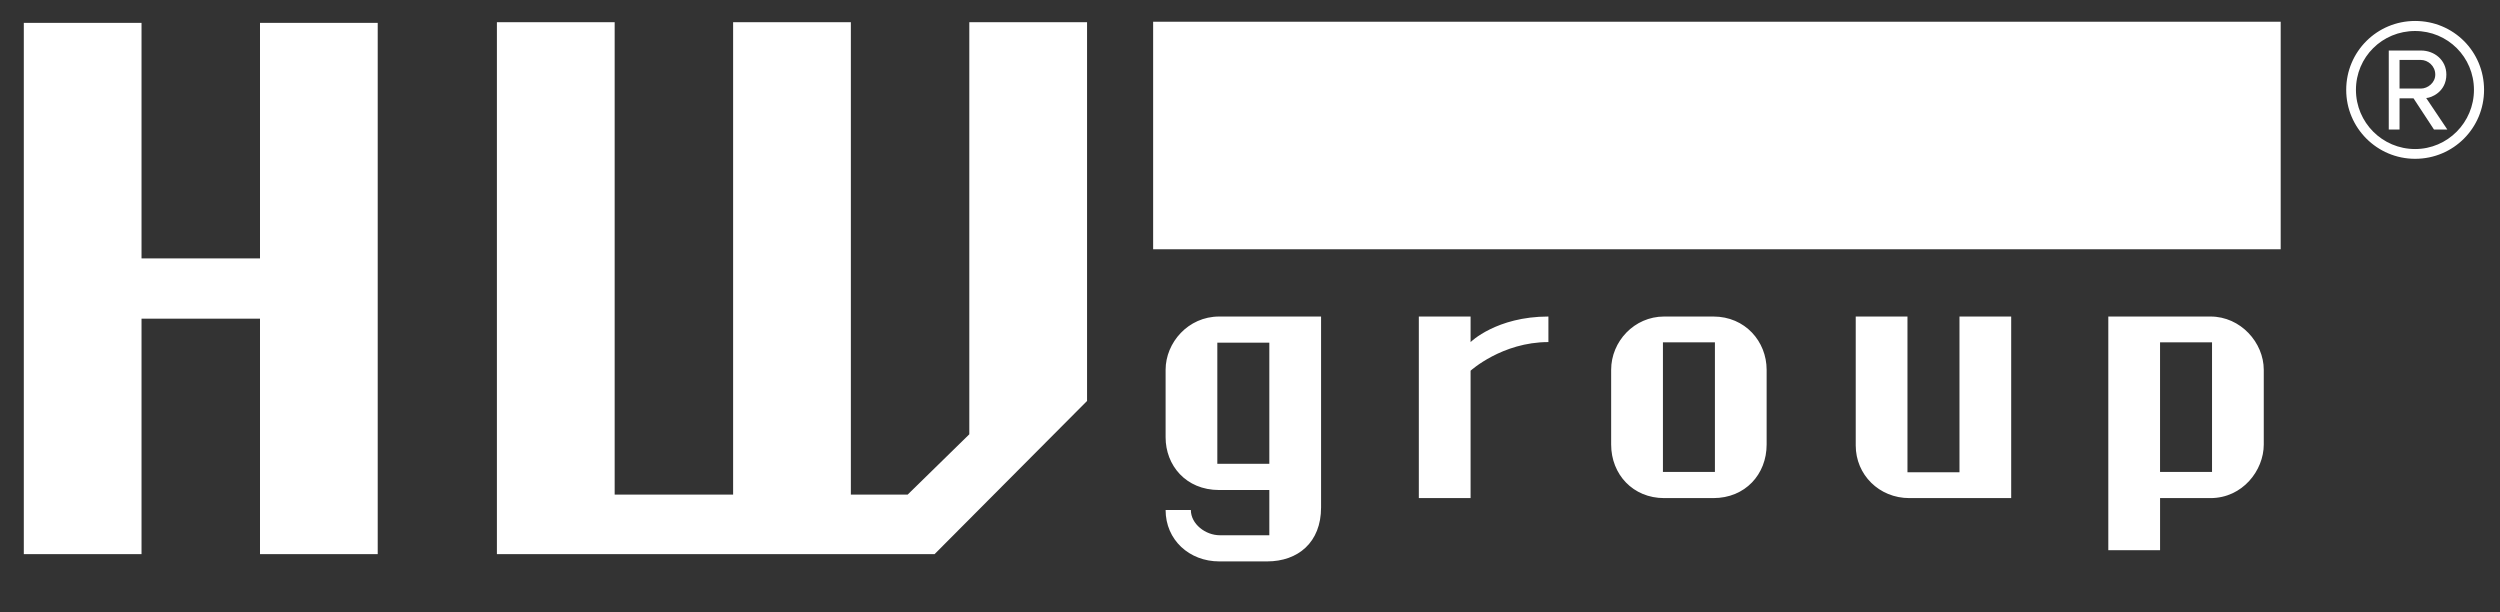
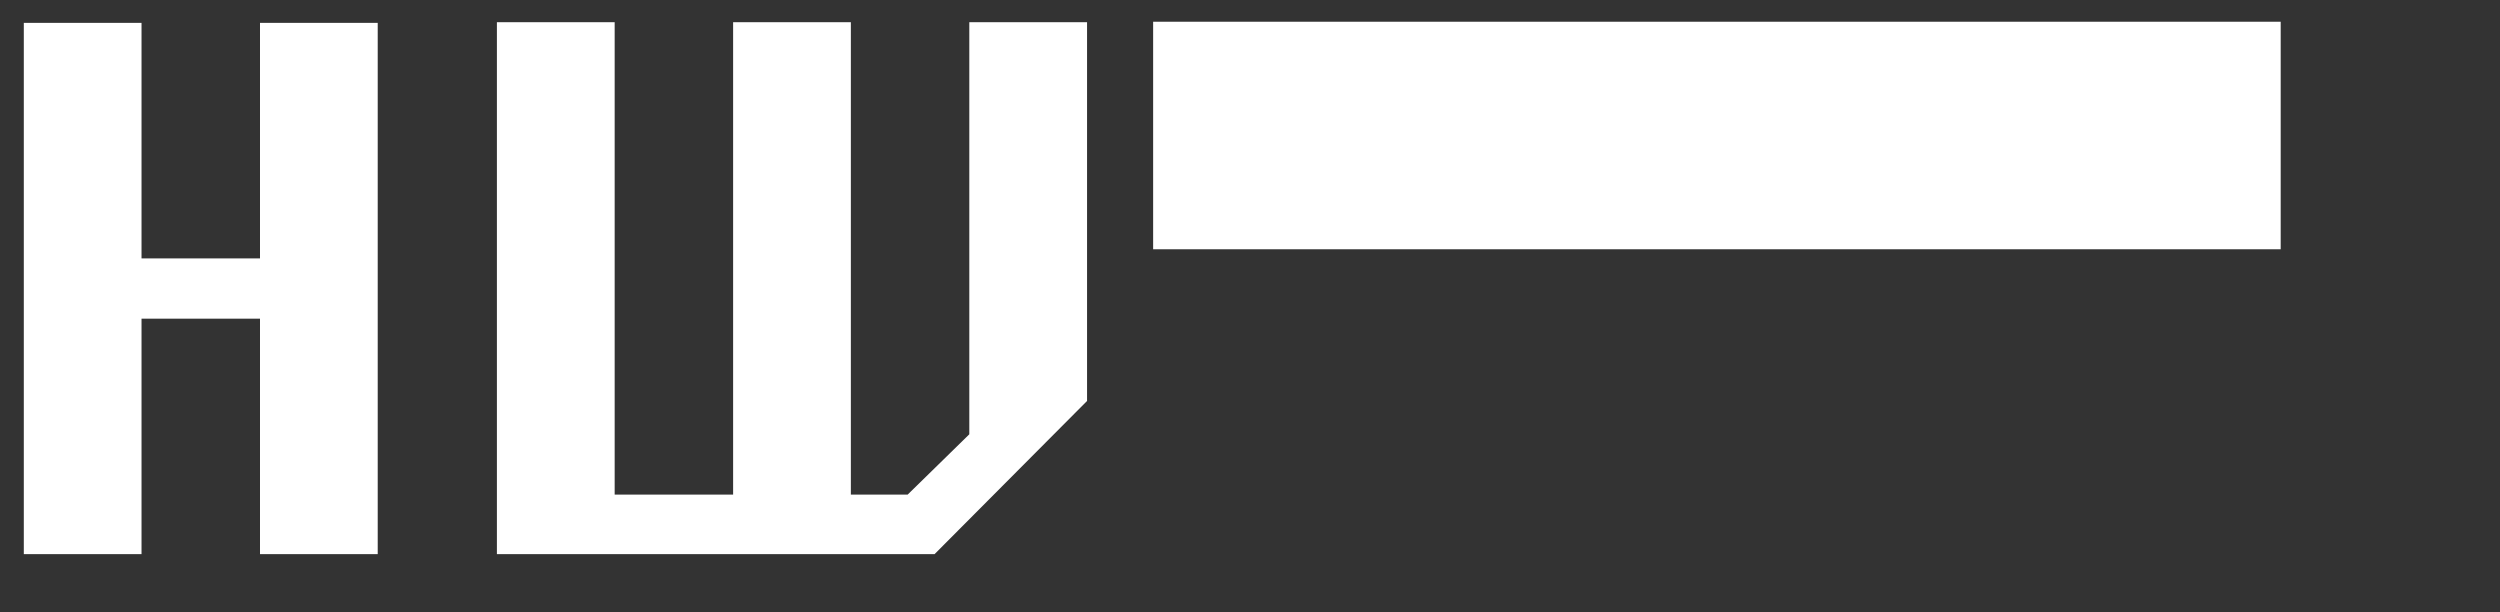
<svg xmlns="http://www.w3.org/2000/svg" version="1.1" id="Layer_1" x="0px" y="0px" width="119.5px" height="29.265px" viewBox="0 0 119.5 29.265" enable-background="new 0 0 119.5 29.265" xml:space="preserve">
  <rect x="0" y="0" width="119.5" height="29.265" fill="#333333" stroke="none" />
  <path fill="#FFFFFF" d="M12.428,26.488h5.627V1.092h-5.627V12.35H6.765V1.092H1.138v25.396h5.627V15.232h5.663V26.488z   M44.672,26.488l7.289-7.322V1.06h-5.628v19.699l-2.948,2.884h-2.714V1.06h-5.628v22.583h-5.662V1.06h-5.629v25.428H44.672z   M55.12,11.914h53.897V1.039H55.12V11.914z" />
-   <path fill="#FFFFFF" d="M103.25,16.365h2.485v6.194h-2.485V16.365z M105.662,15.13h-4.885v11.169h2.474v-2.49h2.411  c1.533,0,2.546-1.324,2.546-2.56v-3.573C108.208,16.38,107.105,15.13,105.662,15.13 M91.177,15.13h-2.473v6.164  c0,1.398,1.117,2.515,2.563,2.515h4.868V15.13h-2.472v7.443h-2.486V15.13z M79.488,16.365h2.485v6.194h-2.485V16.365z   M77.013,17.676v3.573c0,1.429,1.045,2.56,2.533,2.56h2.352c1.52,0,2.547-1.131,2.547-2.56v-3.573c0-1.354-1.027-2.546-2.547-2.546  h-2.352C78.117,15.13,77.013,16.322,77.013,17.676 M70.293,15.13H67.82v8.679h2.474V17.72c0,0,1.502-1.369,3.72-1.369V15.13  c-2.486,0-3.72,1.221-3.72,1.221V15.13z M58.188,16.381h2.486v5.79h-2.486V16.381z M55.716,17.676v3.231  c0,1.323,0.954,2.516,2.562,2.516h2.396v2.162h-2.367c-0.685,0-1.384-0.538-1.384-1.207h-1.207c0,1.429,1.133,2.457,2.562,2.457  h2.292c1.474,0,2.577-0.909,2.577-2.576V15.13h-4.87C56.791,15.13,55.716,16.381,55.716,17.676" />
-   <path fill="#FFFFFF" d="M115.722,4.233h-1.024V2.866h1.024c0.326,0,0.684,0.279,0.684,0.699  C116.406,3.954,116.048,4.233,115.722,4.233 M116.982,6.191l-1.01-1.506c0.217,0,0.964-0.281,0.964-1.12  c0-0.699-0.576-1.15-1.214-1.15h-1.539v3.776h0.515V4.7h0.668l0.978,1.491H116.982z M118.255,4.296c0,1.553-1.258,2.828-2.813,2.828  c-1.57,0-2.828-1.275-2.828-2.828c0-1.57,1.258-2.814,2.828-2.814C116.998,1.482,118.255,2.726,118.255,4.296 M118.738,4.296  c0-1.834-1.461-3.294-3.295-3.294c-1.819,0-3.294,1.46-3.294,3.294c0,1.819,1.475,3.295,3.294,3.295  C117.277,7.591,118.738,6.115,118.738,4.296" />
</svg>